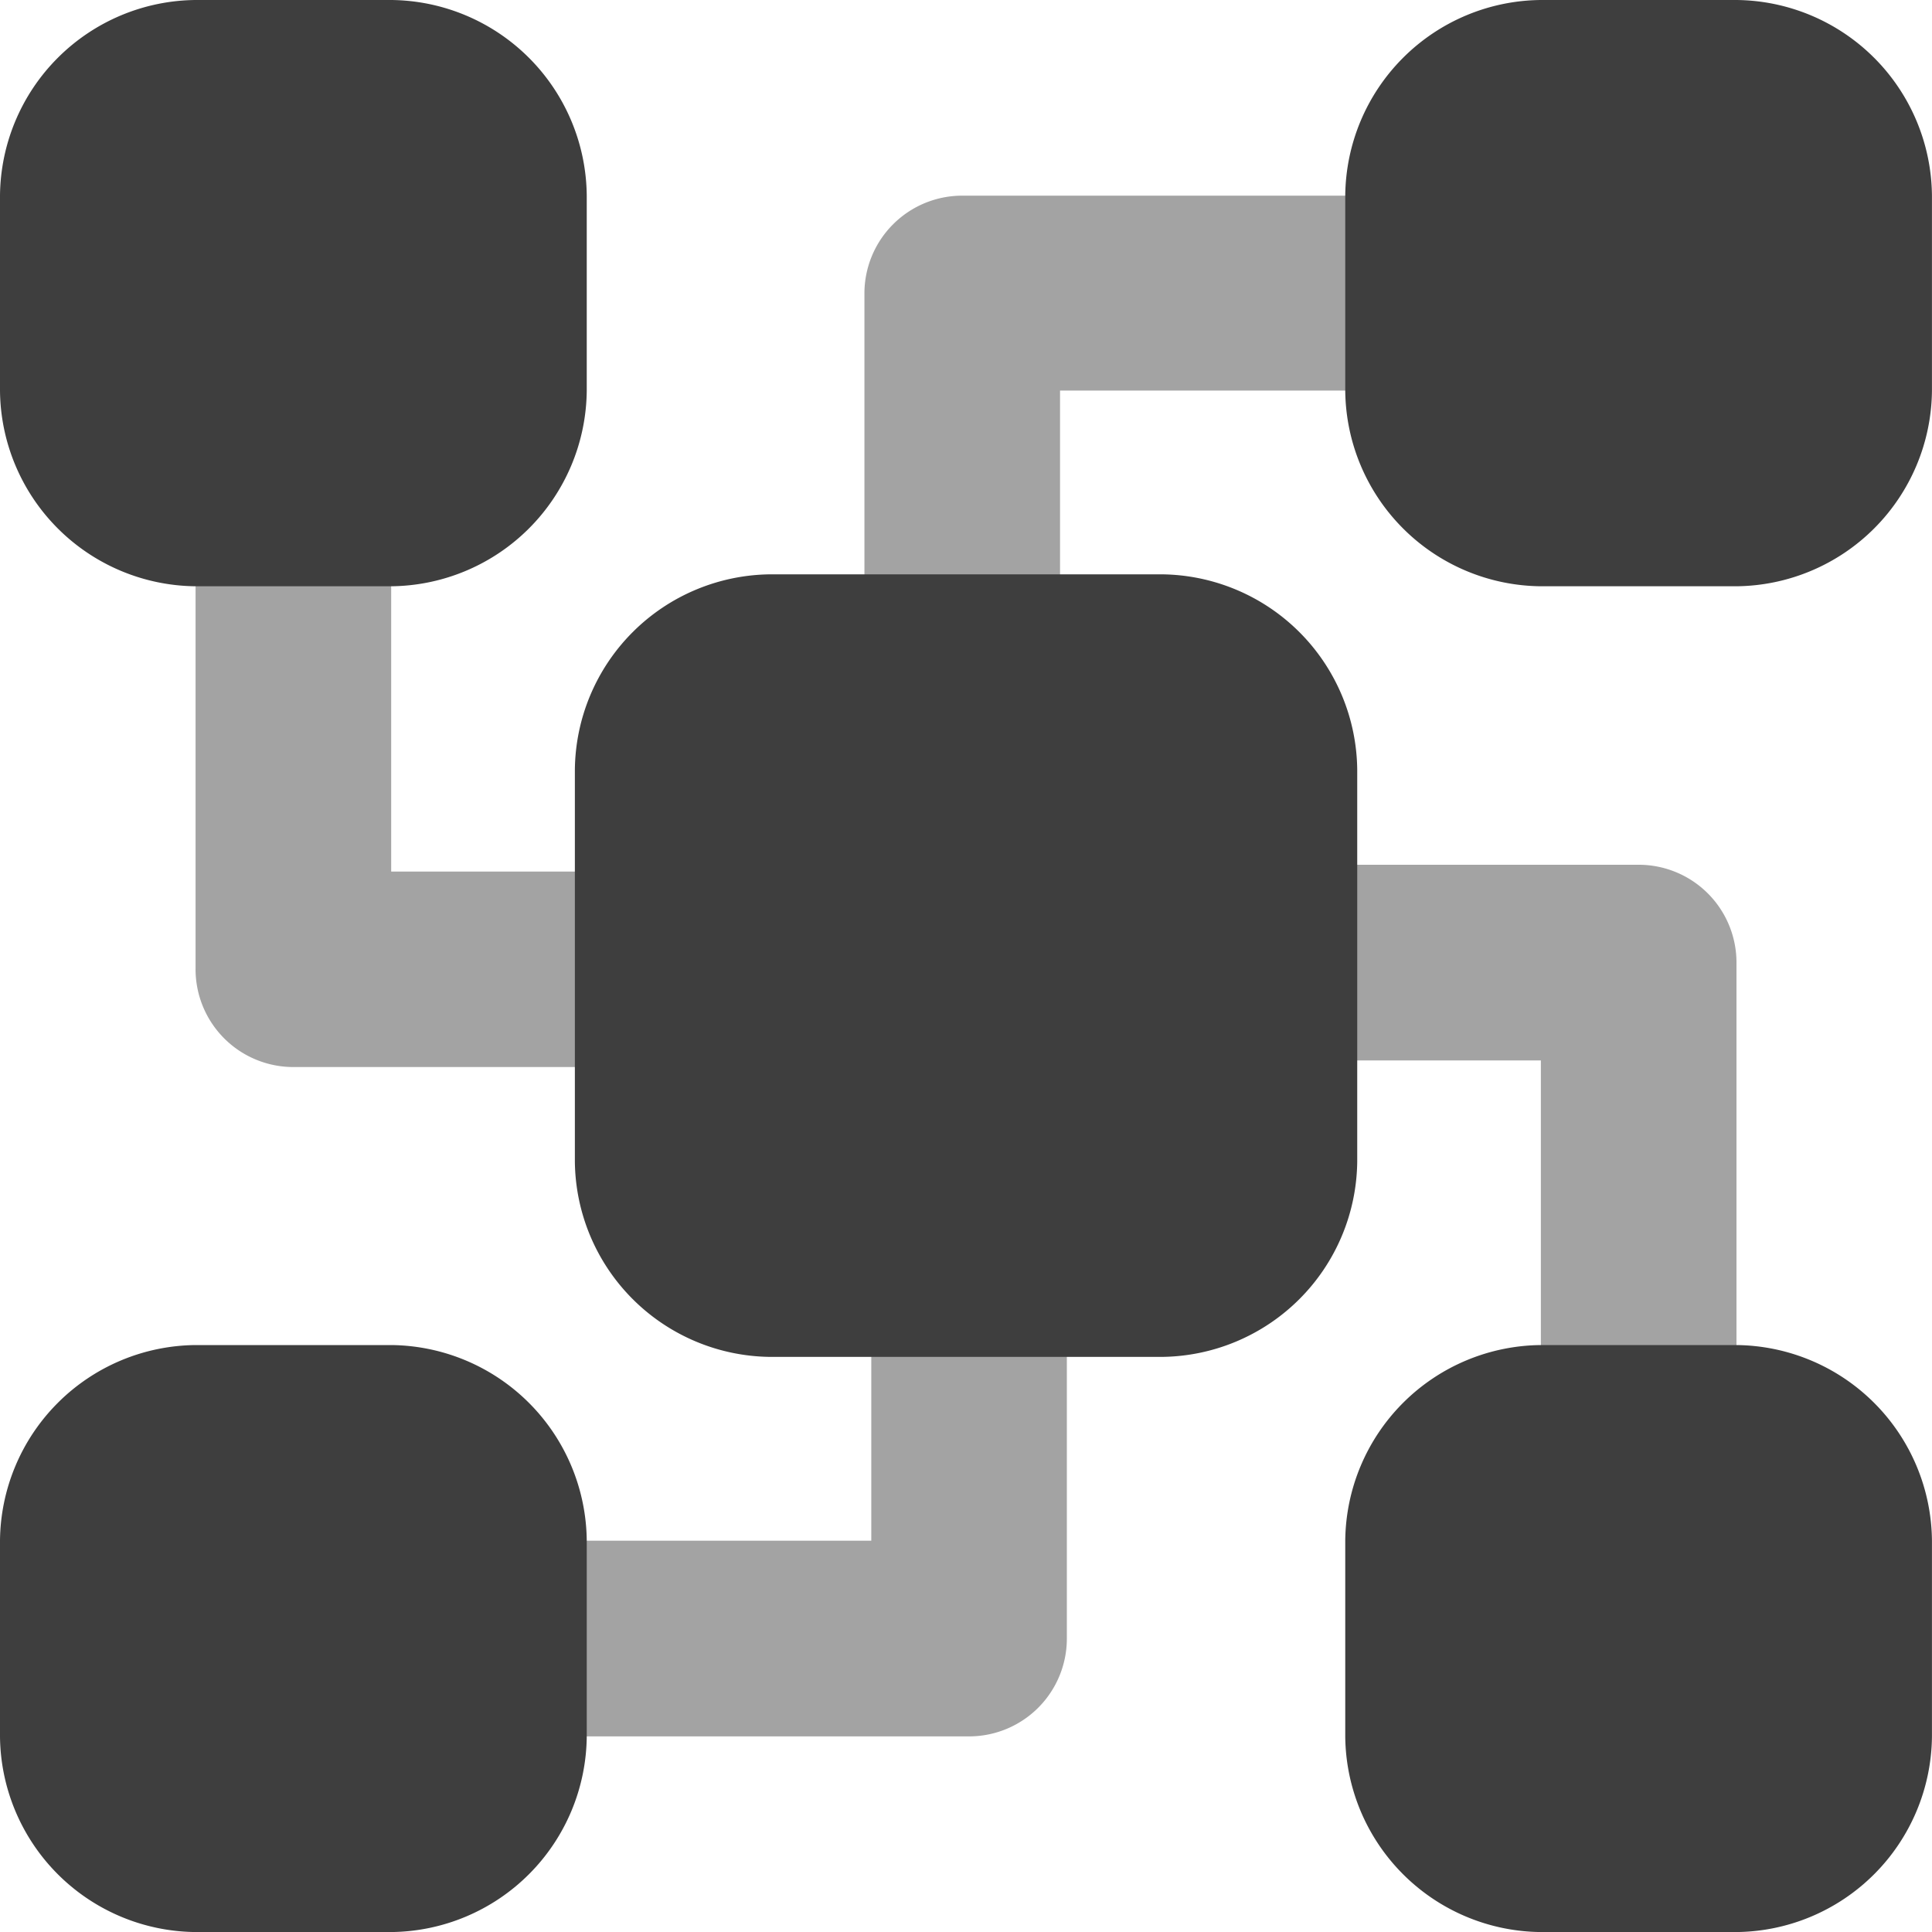
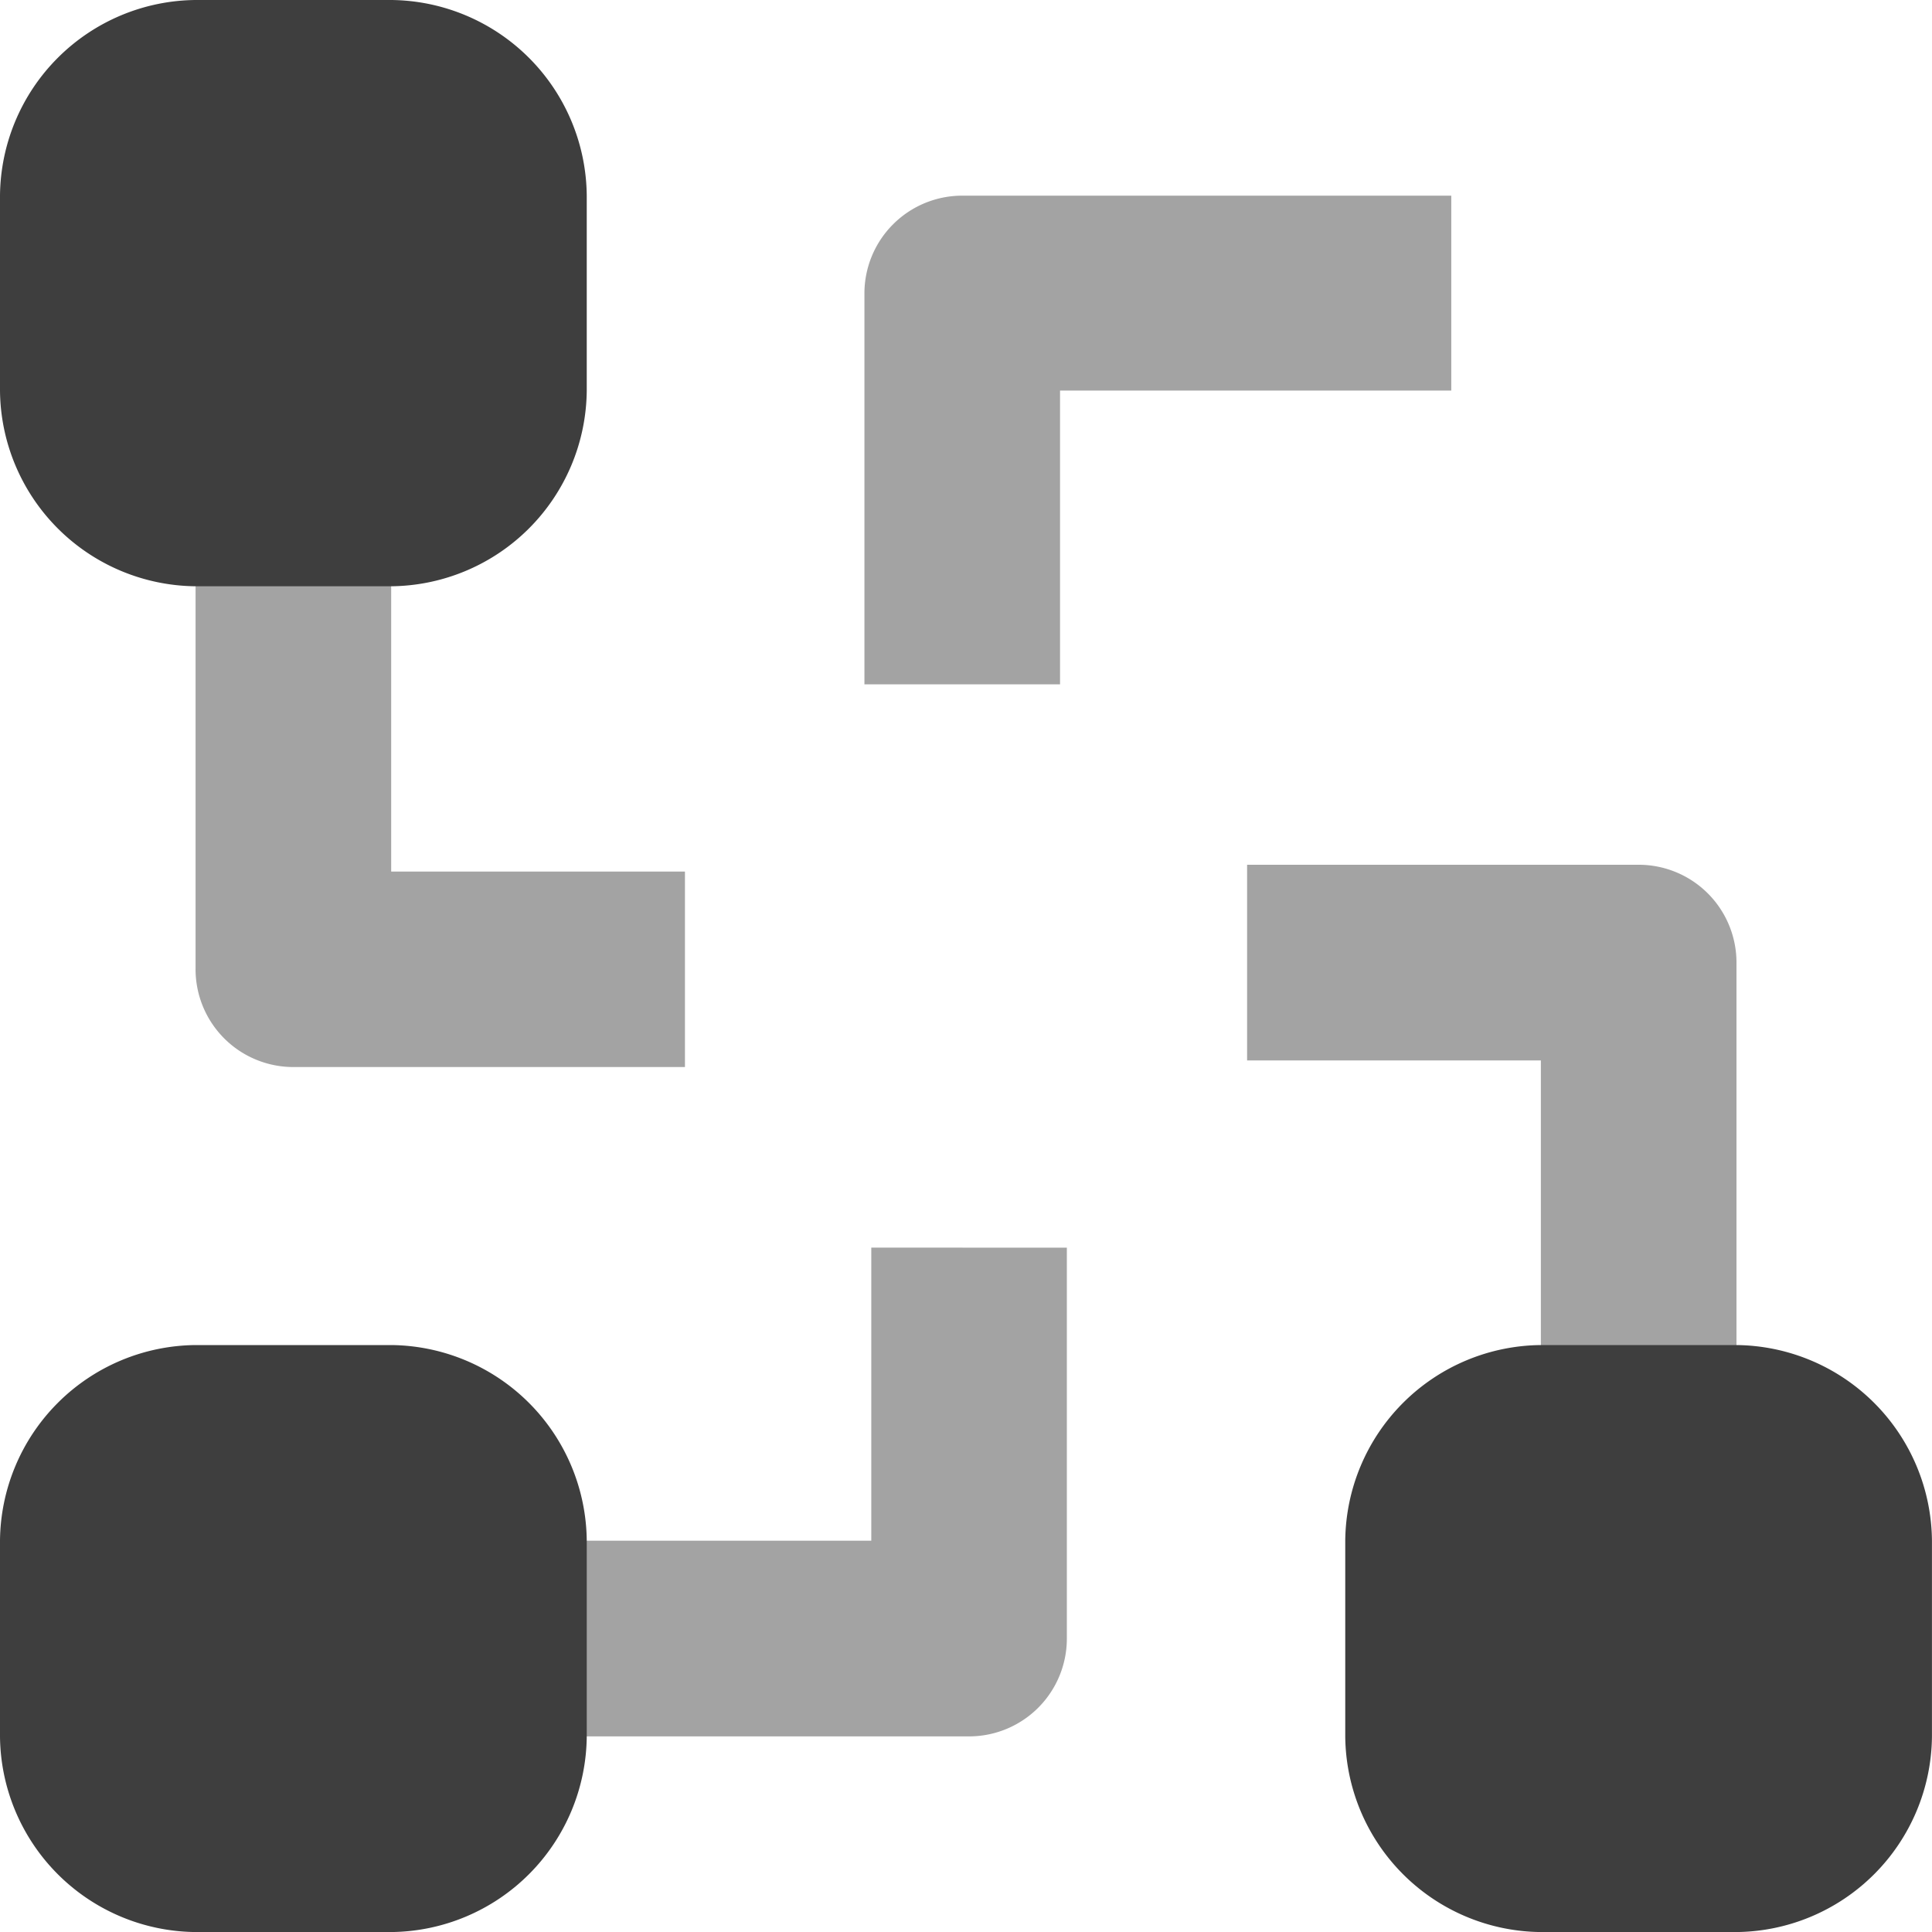
<svg xmlns="http://www.w3.org/2000/svg" width="40" height="40" viewBox="0 0 40 40">
  <g id="layer1" transform="translate(-0.529 -0.529)">
    <path id="path1396" d="M3.968,2.91V6.961h6.082v8.1H14.1V4.928A2.025,2.025,0,0,0,12.067,2.91Z" transform="translate(22.381 15.523)" fill="#a3a3a3" />
    <path id="path1400" d="M1.058,1.852v10.12A2.025,2.025,0,0,0,3.09,14h8.1V9.953H5.108v-8.1Z" transform="translate(3.52 8.621)" fill="#a3a3a3" />
    <path id="path1405" d="M9.937,3.969v6.069H1.853v4.051H11.969a2.025,2.025,0,0,0,2.017-2.018v-8.1Z" transform="translate(8.631 22.39)" fill="#a3a3a3" />
    <path id="path1409" d="M4.942,1.059A2.025,2.025,0,0,0,2.909,3.077v8.1H6.959V5.094h8.1V1.059Z" transform="translate(15.517 3.521)" fill="#a3a3a3" />
-     <path id="path1376" d="M8.283.529A4.087,4.087,0,0,0,4.233,4.58V8.616a4.087,4.087,0,0,0,4.049,4.051h4.049a4.087,4.087,0,0,0,4.049-4.051V4.58A4.087,4.087,0,0,0,12.332.529Z" transform="translate(24.148 0)" fill="#3e3e3e" />
    <path id="path1380" d="M4.579.529A4.087,4.087,0,0,0,.529,4.58V8.616a4.087,4.087,0,0,0,4.049,4.051H8.628a4.087,4.087,0,0,0,4.049-4.051V4.58A4.087,4.087,0,0,0,8.628.529Z" transform="translate(0 0)" fill="#3e3e3e" />
    <path id="path1384" d="M4.579,4.233A4.087,4.087,0,0,0,.529,8.284v4.051a4.087,4.087,0,0,0,4.049,4.051H8.628a4.087,4.087,0,0,0,4.049-4.051V8.284A4.087,4.087,0,0,0,8.628,4.233Z" transform="translate(0 24.144)" fill="#3e3e3e" />
    <path id="path1388" d="M8.283,4.233A4.087,4.087,0,0,0,4.233,8.284v4.051a4.087,4.087,0,0,0,4.049,4.051h4.049a4.087,4.087,0,0,0,4.049-4.051V8.284a4.087,4.087,0,0,0-4.049-4.051Z" transform="translate(24.148 24.144)" fill="#3e3e3e" />
-     <path id="path1392" d="M6.166,2.115A4.087,4.087,0,0,0,2.117,6.166v8.1a4.087,4.087,0,0,0,4.049,4.051h8.1a4.087,4.087,0,0,0,4.049-4.051v-8.1a4.087,4.087,0,0,0-4.049-4.051Z" transform="translate(10.314 10.305)" fill="#3e3e3e" />
  </g>
</svg>